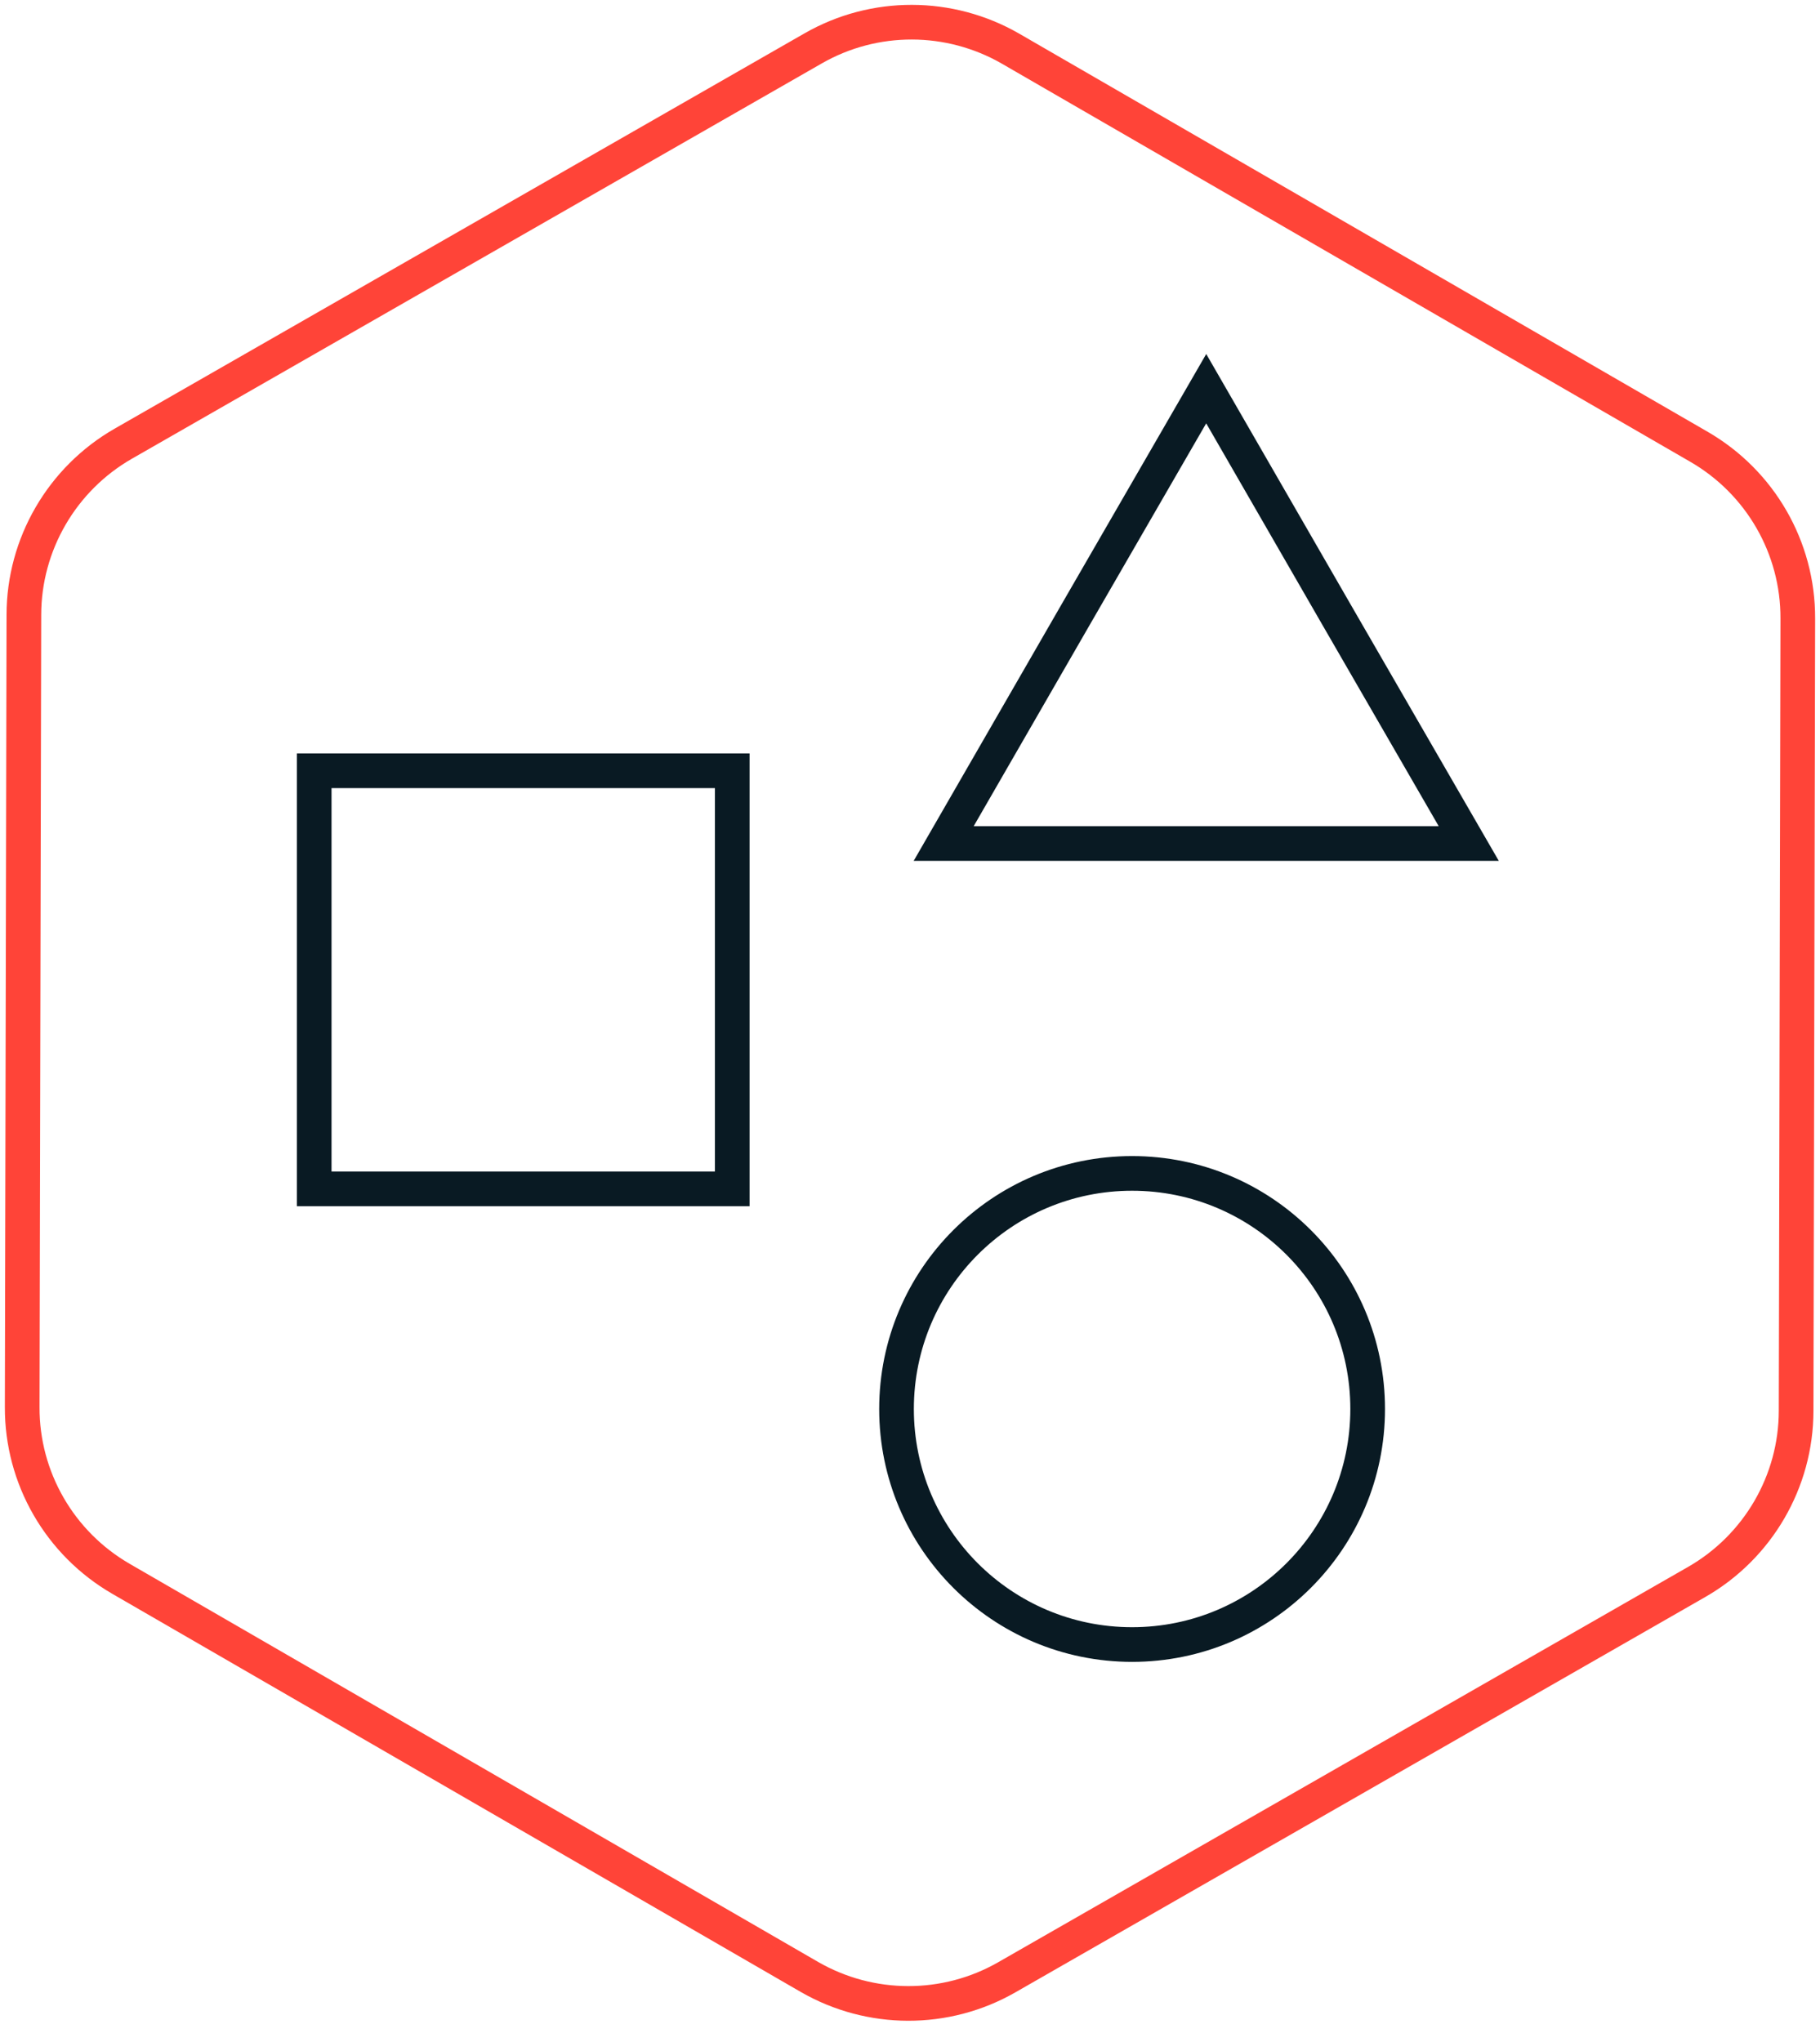
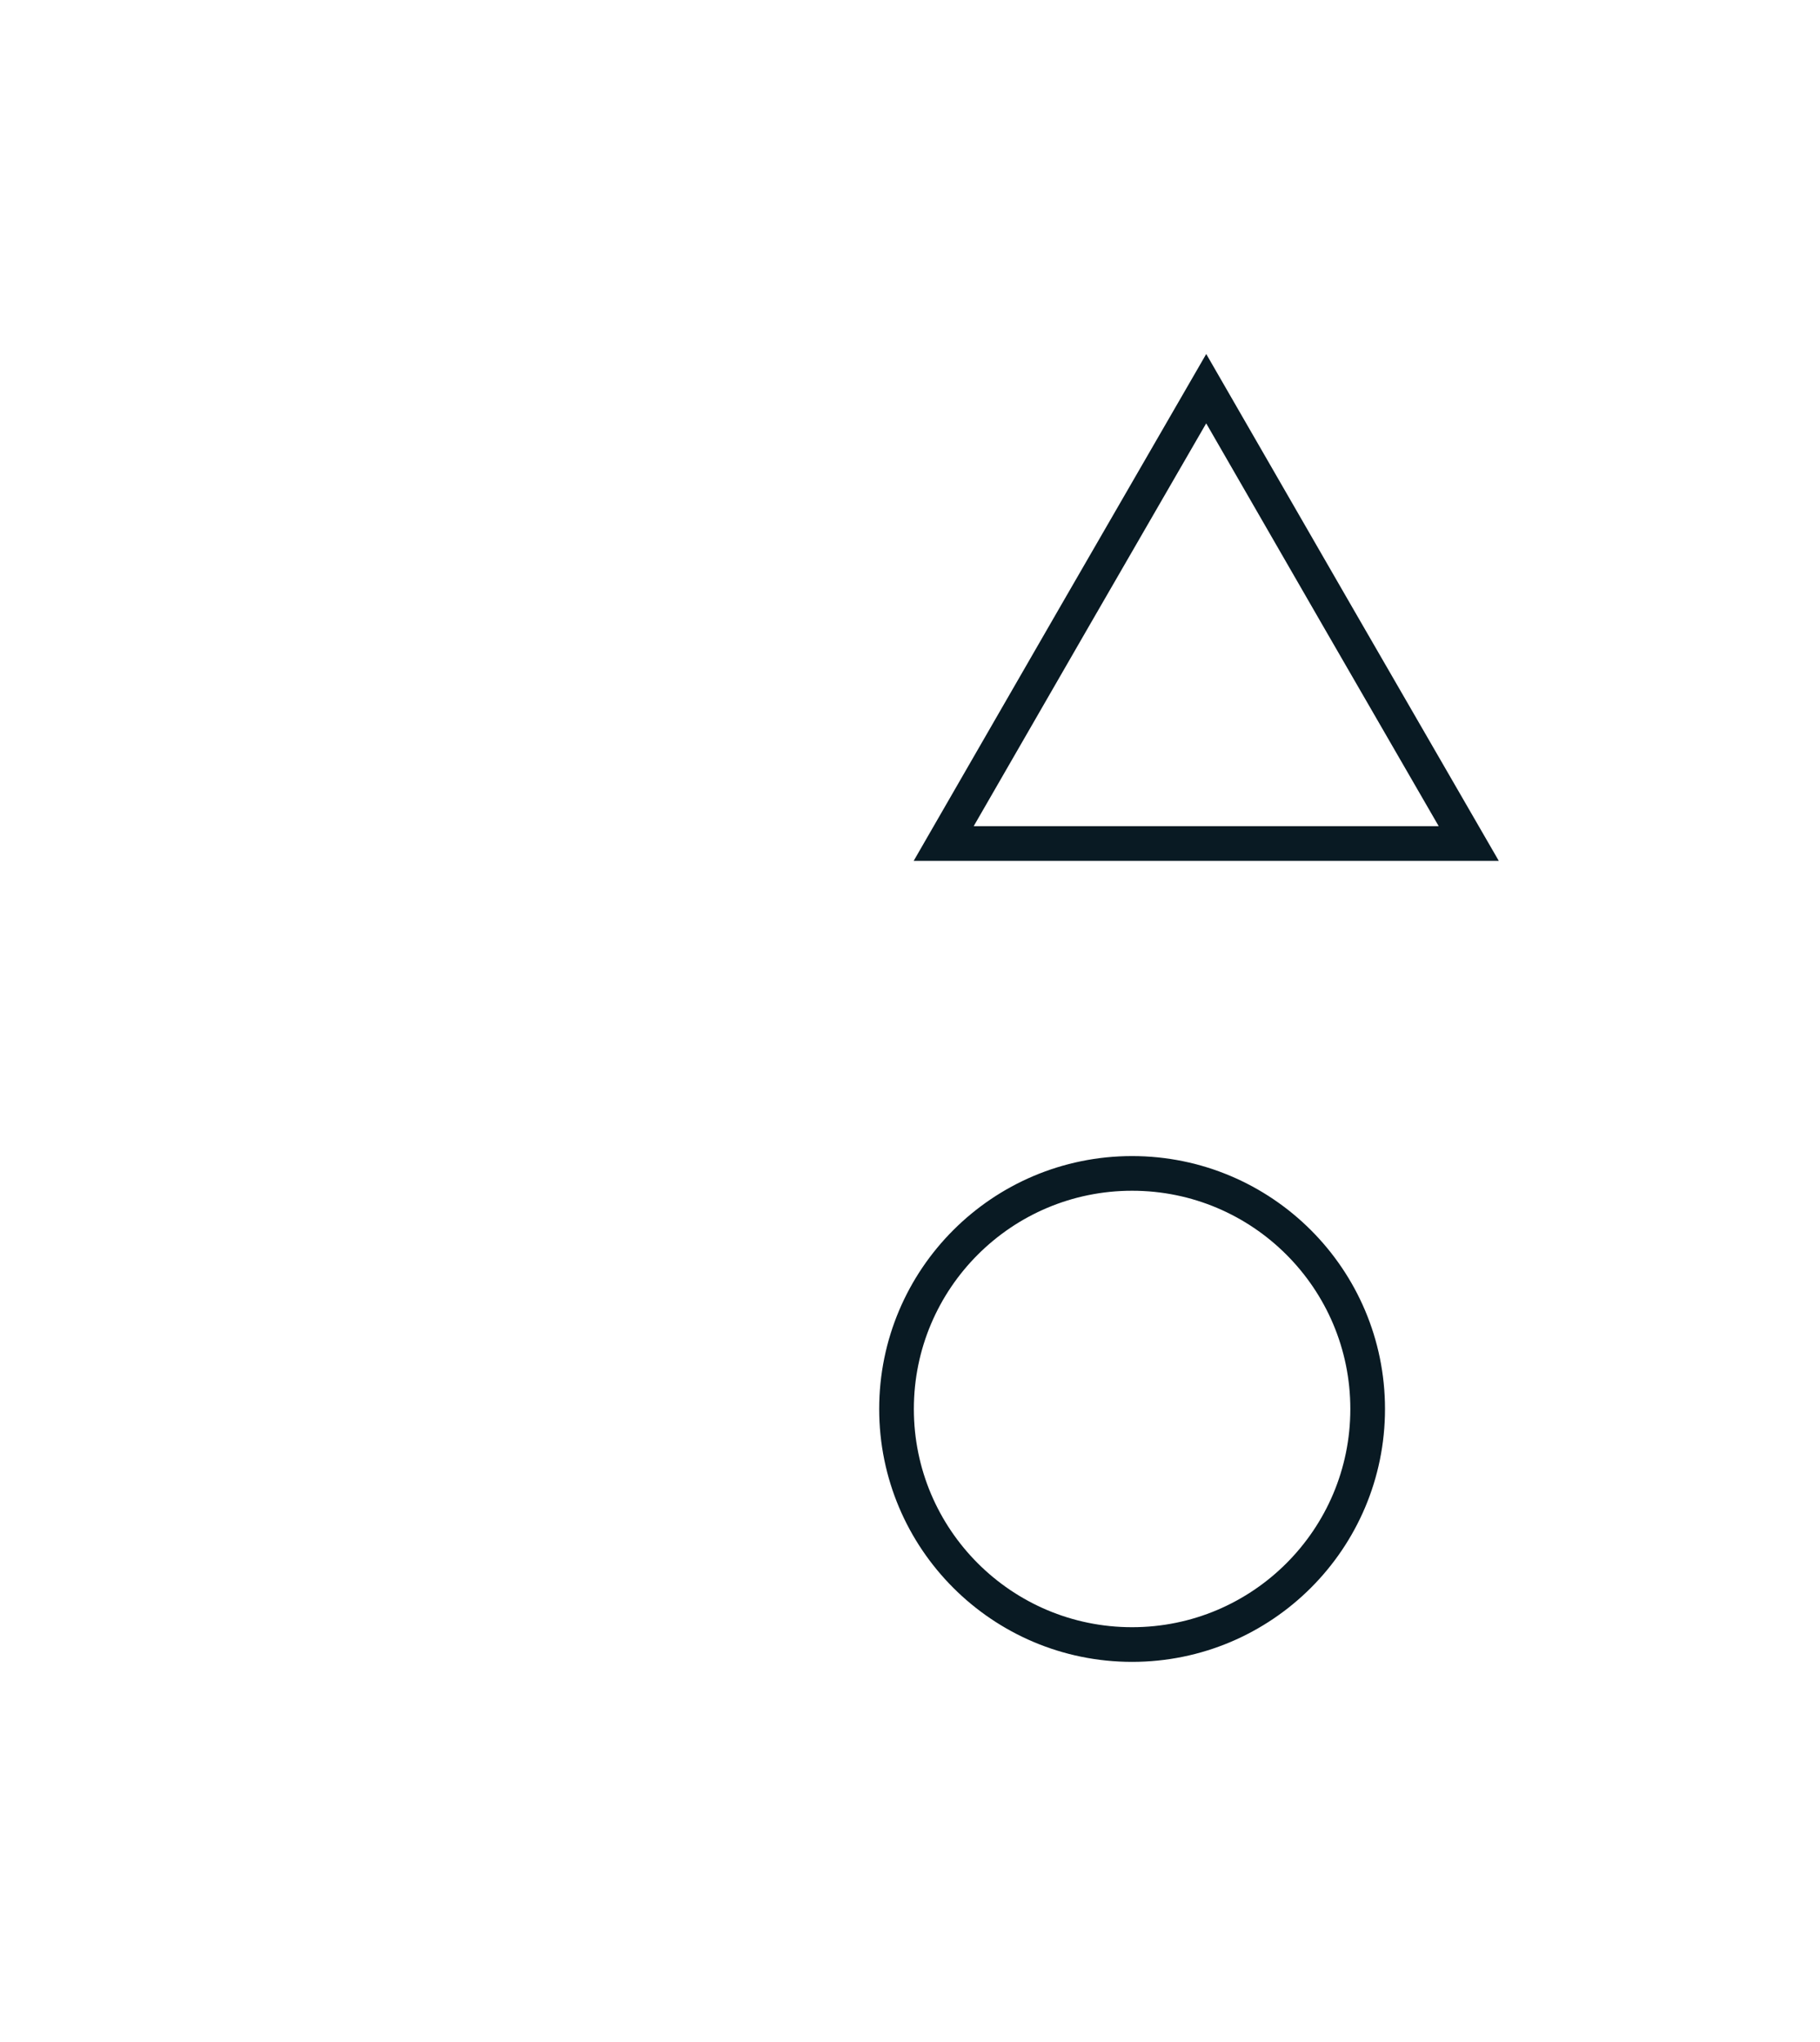
<svg xmlns="http://www.w3.org/2000/svg" width="82" height="92" viewBox="0 0 82 92" fill="none">
-   <path d="M76.446 71.275L45.364 89.087C42.607 90.668 39.216 90.655 36.471 89.074L5.453 71.136C2.695 69.542 0.987 66.594 1 63.394L1.076 27.708C1.076 24.52 2.796 21.572 5.554 19.991L36.636 2.18C39.393 0.598 42.784 0.611 45.529 2.192L76.547 20.13C79.305 21.724 81.013 24.672 81 27.872L80.924 63.558C80.924 66.746 79.204 69.694 76.446 71.275Z" stroke="#FF4438" stroke-width="1.562" stroke-miterlimit="10" />
-   <path d="M32.992 34.728H14.156V53.565H32.992V34.728Z" stroke="#091A23" stroke-width="1.562" stroke-miterlimit="10" />
  <path d="M54.346 17.512L60.253 27.758L66.174 38.005H54.346H42.518L48.425 27.758L54.346 17.512Z" stroke="#091A23" stroke-width="1.562" stroke-miterlimit="10" />
  <path d="M51.006 74.096C56.868 74.096 61.62 69.344 61.62 63.483C61.62 57.621 56.868 52.869 51.006 52.869C45.145 52.869 40.393 57.621 40.393 63.483C40.393 69.344 45.145 74.096 51.006 74.096Z" stroke="#091A23" stroke-width="1.562" stroke-miterlimit="10" />
</svg>